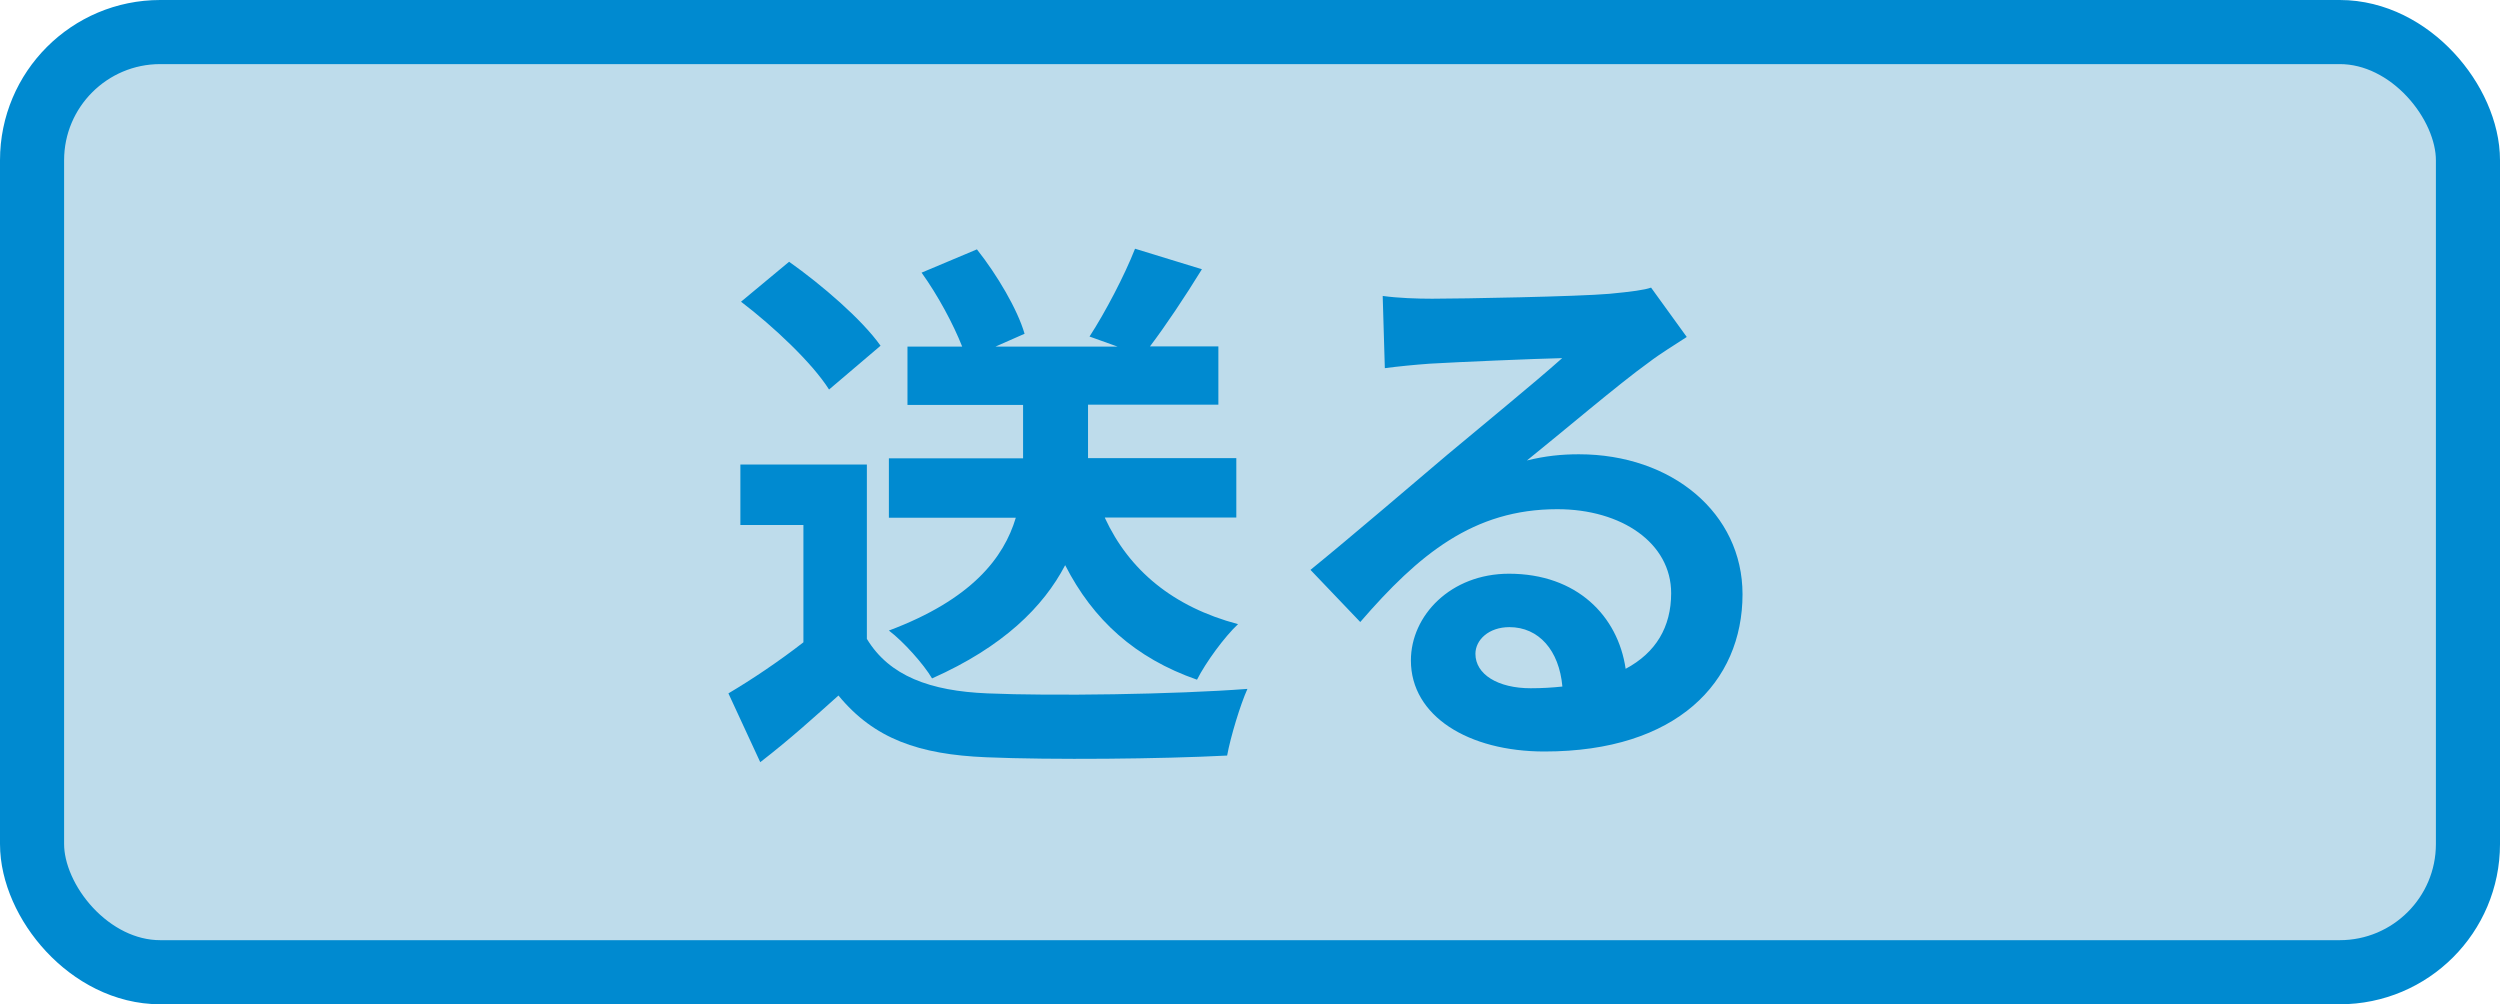
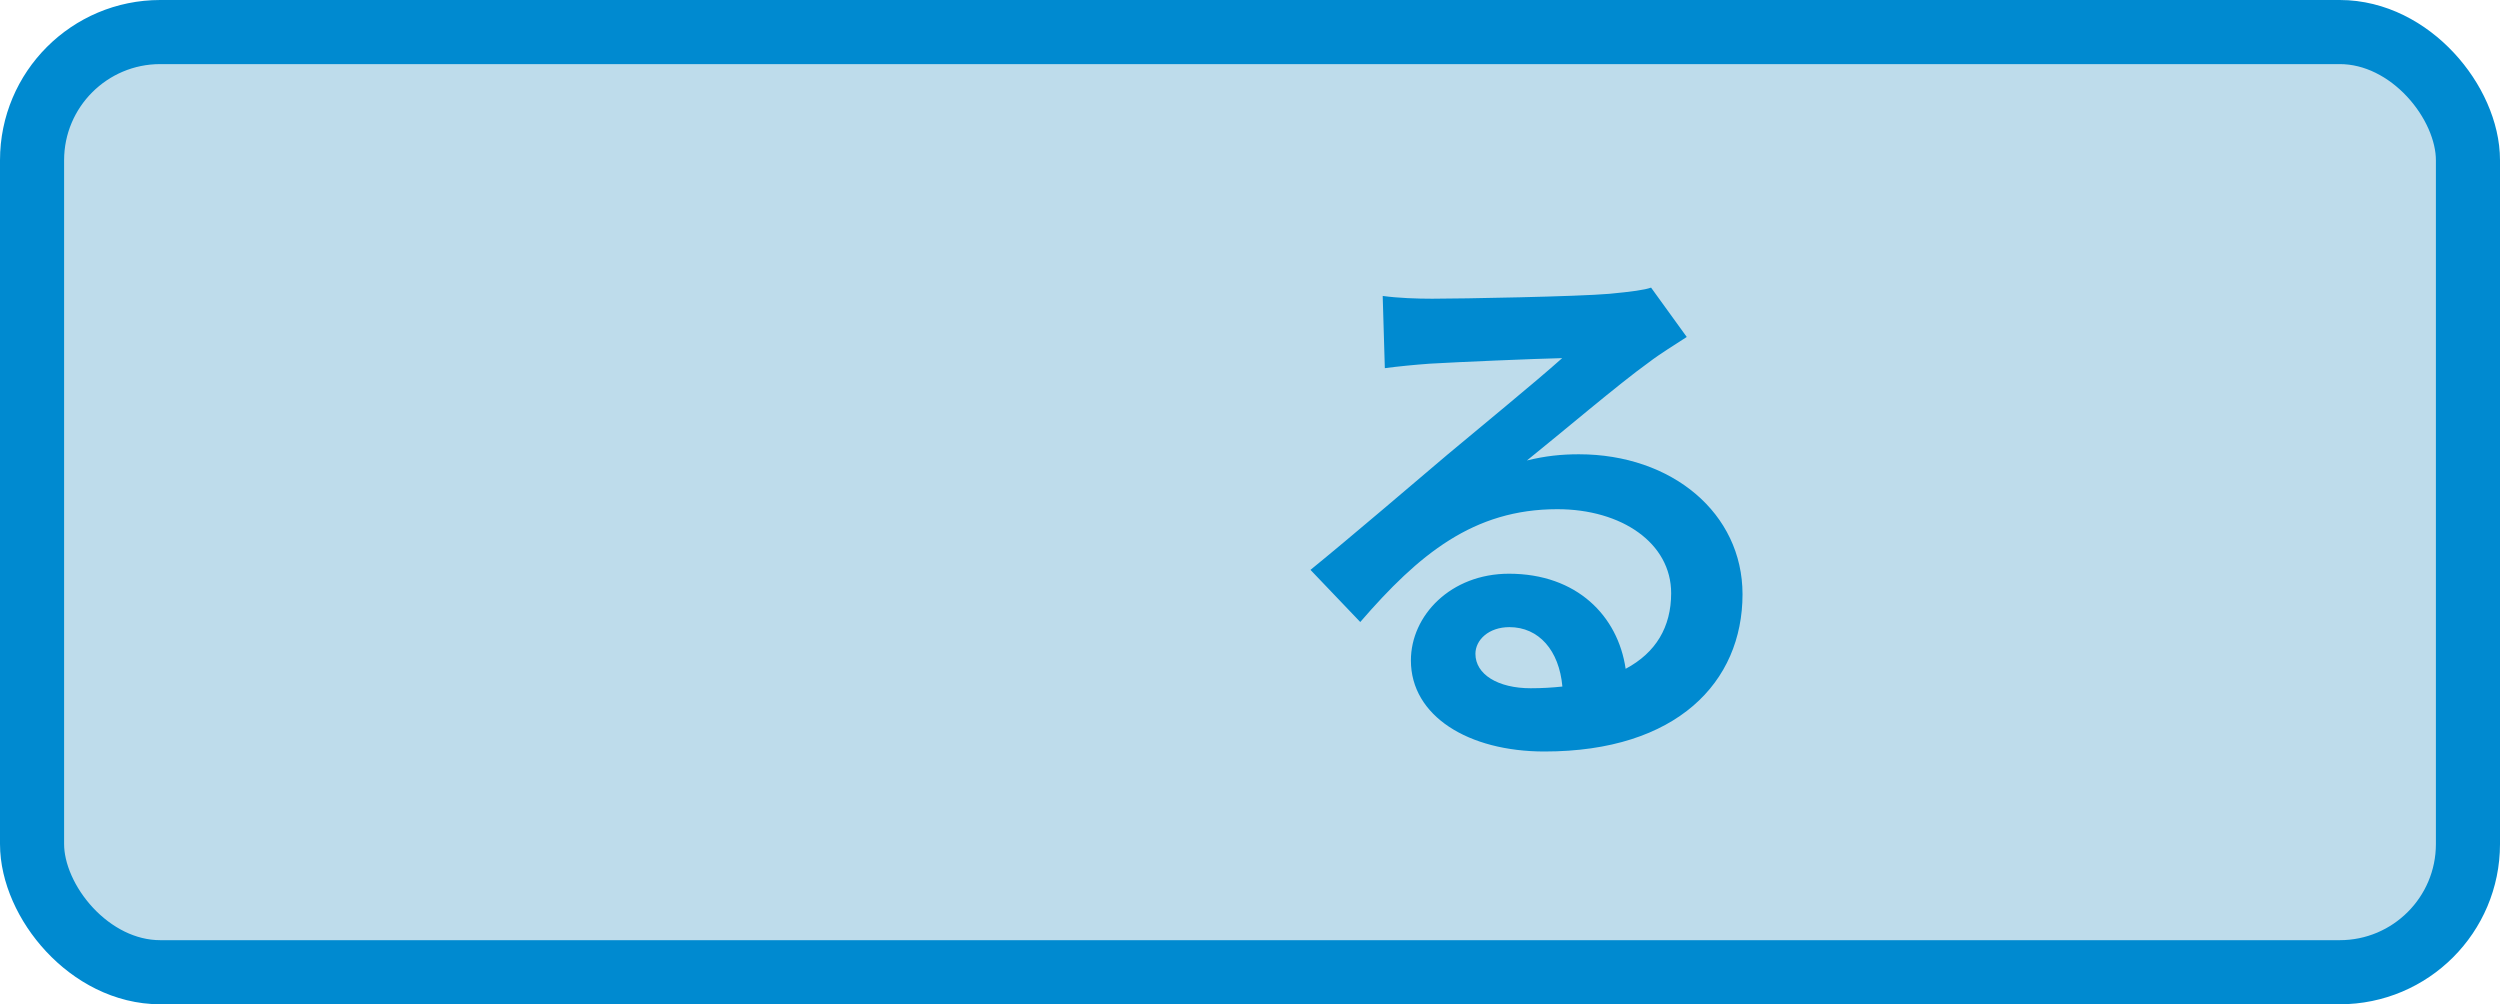
<svg xmlns="http://www.w3.org/2000/svg" id="_レイヤー_2" viewBox="0 0 117 47">
  <defs>
    <style>.cls-1{fill:#008ad0;}.cls-2{fill:none;stroke:#008ad0;stroke-miterlimit:10;stroke-width:3px;}.cls-3{fill:#bedceb;}</style>
  </defs>
  <g id="h4_PPTなら">
    <g id="_送る">
      <g>
        <rect class="cls-3" x="1.5" y="1.5" width="114" height="44" rx="6" ry="6" />
        <rect class="cls-2" x="1.5" y="1.5" width="114" height="44" rx="6" ry="6" />
      </g>
      <g id="_送る-2">
        <g>
-           <path class="cls-1" d="M40.57,29.9c1.05,1.74,2.97,2.44,5.64,2.55,3,.13,8.76,.05,12.17-.21-.33,.73-.79,2.24-.95,3.12-3.07,.16-8.22,.21-11.27,.08-3.15-.13-5.25-.86-6.92-2.89-1.13,1.01-2.25,2.03-3.66,3.12l-1.49-3.22c1.1-.65,2.38-1.51,3.51-2.39v-5.49h-2.95v-2.83h5.92v8.16Zm-1.77-11.67c-.79-1.25-2.61-2.96-4.12-4.11l2.25-1.87c1.54,1.09,3.41,2.7,4.28,3.93l-2.41,2.05Zm12.91,6.01c1.13,2.44,3.18,4.16,6.23,4.97-.64,.6-1.51,1.79-1.92,2.6-2.9-1.01-4.87-2.81-6.17-5.36-1.02,1.95-2.9,3.82-6.23,5.3-.38-.65-1.33-1.72-2.02-2.24,3.89-1.46,5.38-3.41,5.94-5.28h-5.94v-2.78h6.28v-2.5h-5.41v-2.73h2.56c-.41-1.04-1.13-2.39-1.9-3.46l2.59-1.09c.95,1.2,1.9,2.81,2.23,3.95l-1.36,.6h5.71l-1.31-.47c.74-1.14,1.64-2.86,2.13-4.11l3.13,.96c-.82,1.33-1.69,2.63-2.43,3.61h3.2v2.73h-6.1v2.5h6.94v2.78h-6.15Z" />
-           <path class="cls-1" d="M67.02,13.98c1.36,0,6.84-.1,8.3-.23,1.05-.1,1.64-.18,1.95-.29l1.67,2.31c-.59,.39-1.2,.75-1.79,1.2-1.38,.99-4.07,3.28-5.69,4.58,.85-.21,1.61-.29,2.43-.29,4.36,0,7.66,2.76,7.66,6.55,0,4.11-3.07,7.36-9.27,7.36-3.56,0-6.25-1.66-6.25-4.26,0-2.11,1.87-4.06,4.59-4.06,3.18,0,5.1,1.98,5.46,4.45,1.41-.75,2.13-1.95,2.13-3.54,0-2.34-2.31-3.93-5.33-3.93-3.92,0-6.48,2.11-9.22,5.28l-2.33-2.44c1.82-1.48,4.92-4.13,6.43-5.41,1.43-1.2,4.1-3.38,5.35-4.5-1.31,.03-4.84,.18-6.2,.26-.69,.05-1.51,.13-2.1,.21l-.1-3.38c.72,.1,1.61,.13,2.33,.13Zm4.61,18.23c.54,0,1.02-.03,1.49-.08-.15-1.69-1.1-2.78-2.48-2.78-.97,0-1.59,.6-1.59,1.25,0,.96,1.05,1.61,2.59,1.61Z" />
+           <path class="cls-1" d="M67.02,13.98c1.36,0,6.84-.1,8.3-.23,1.05-.1,1.64-.18,1.95-.29l1.67,2.31c-.59,.39-1.2,.75-1.79,1.2-1.38,.99-4.07,3.28-5.69,4.58,.85-.21,1.61-.29,2.43-.29,4.36,0,7.66,2.76,7.66,6.55,0,4.11-3.07,7.36-9.27,7.36-3.56,0-6.25-1.66-6.25-4.26,0-2.11,1.87-4.06,4.59-4.06,3.18,0,5.1,1.98,5.46,4.45,1.41-.75,2.13-1.95,2.13-3.54,0-2.34-2.31-3.93-5.33-3.93-3.92,0-6.48,2.11-9.22,5.28l-2.33-2.44c1.82-1.48,4.92-4.13,6.43-5.41,1.43-1.2,4.1-3.38,5.35-4.5-1.31,.03-4.84,.18-6.2,.26-.69,.05-1.51,.13-2.1,.21l-.1-3.38c.72,.1,1.61,.13,2.33,.13Zm4.61,18.23c.54,0,1.02-.03,1.49-.08-.15-1.69-1.1-2.78-2.48-2.78-.97,0-1.59,.6-1.59,1.25,0,.96,1.05,1.61,2.59,1.61" />
        </g>
      </g>
    </g>
  </g>
</svg>